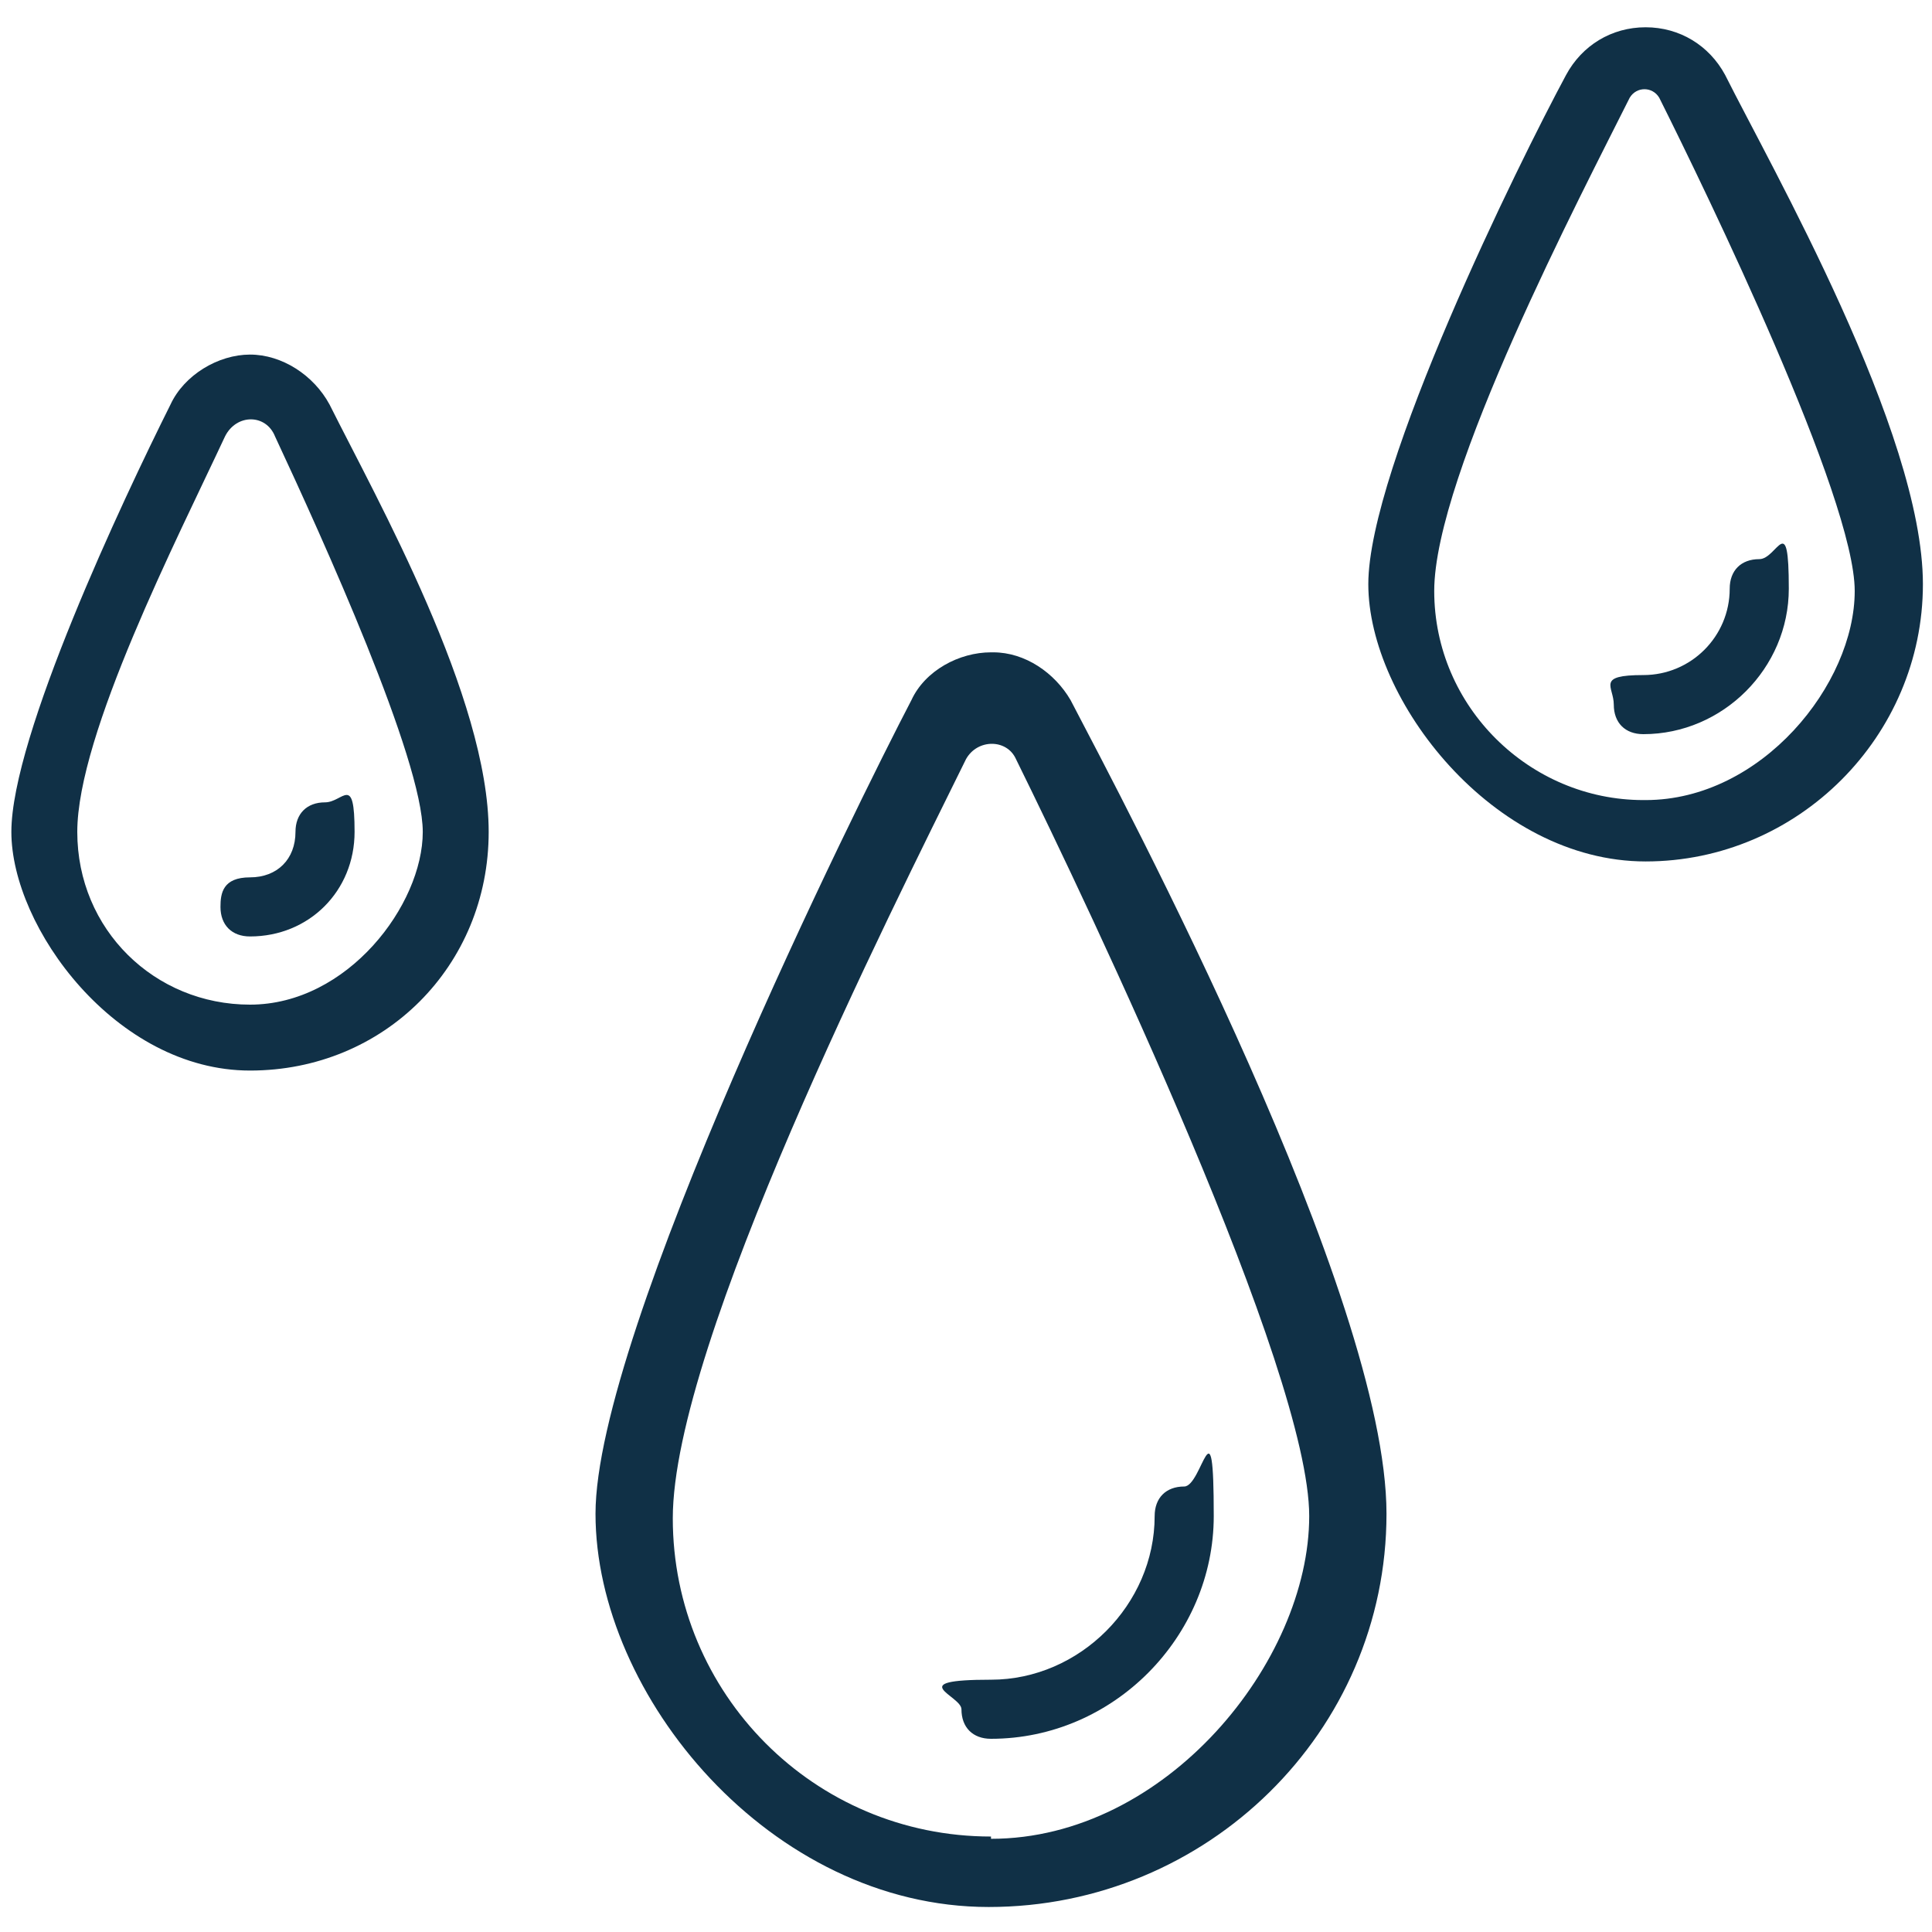
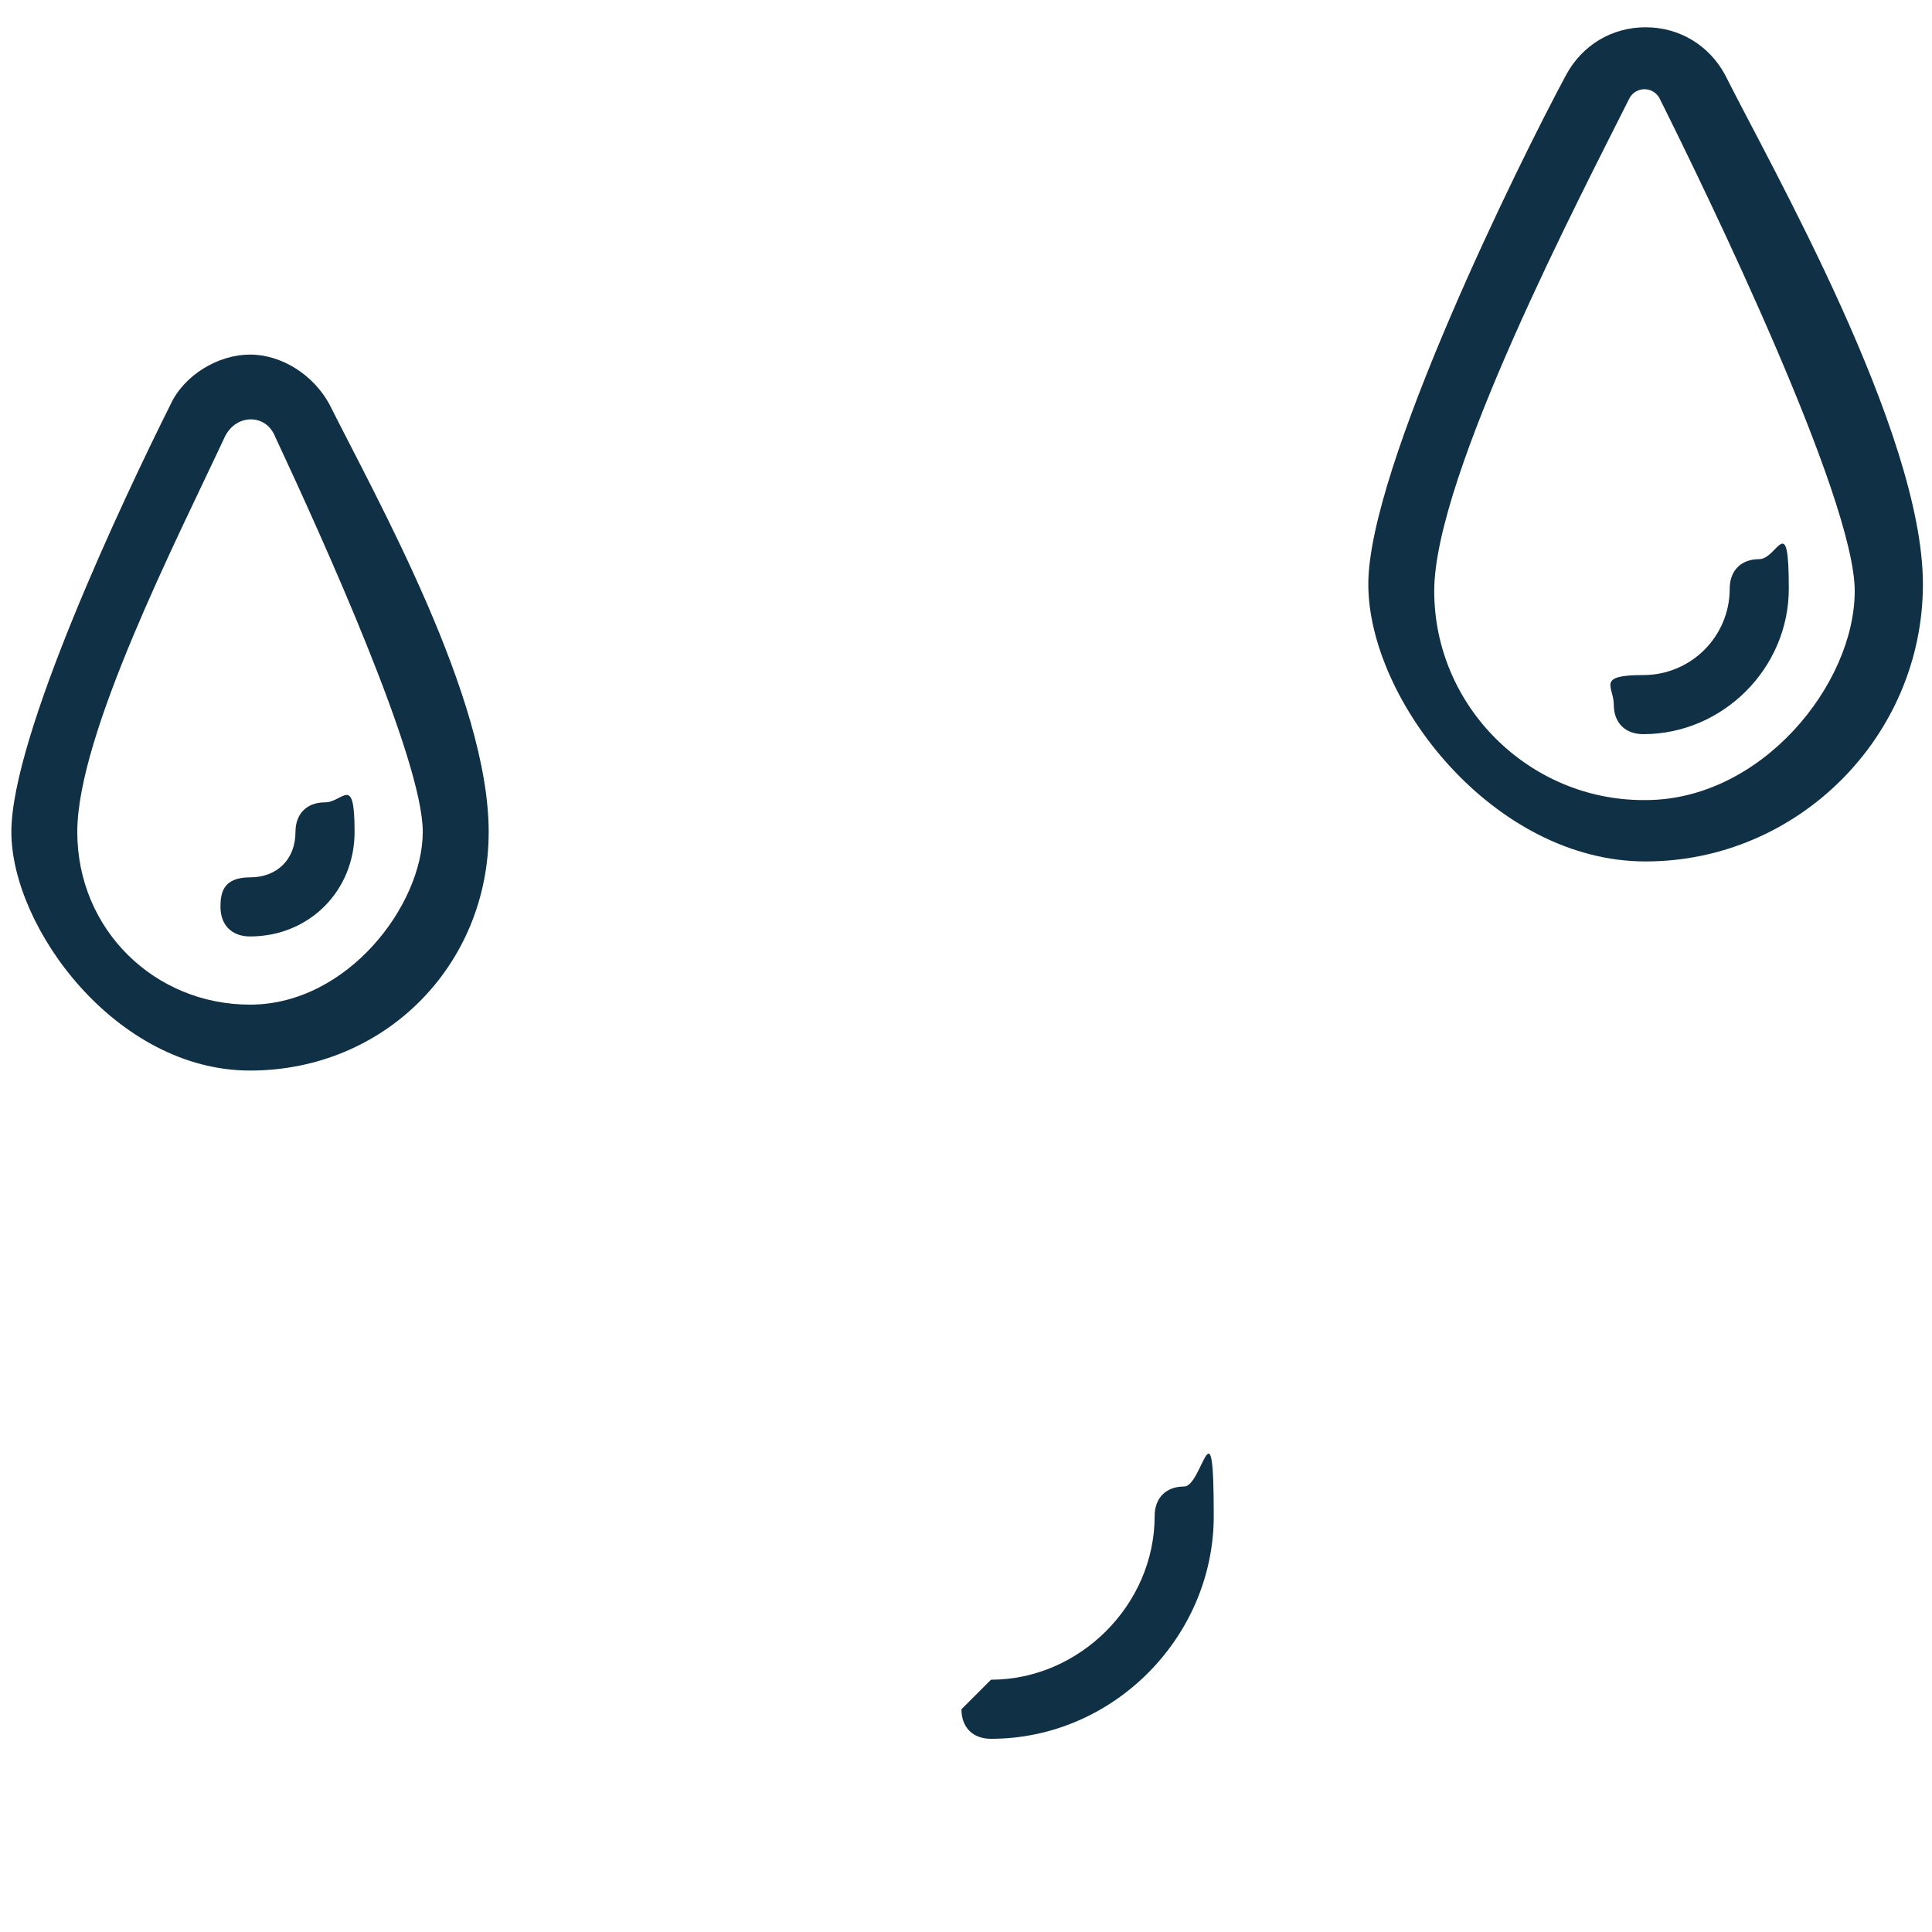
<svg xmlns="http://www.w3.org/2000/svg" id="Layer_1" version="1.1" viewBox="0 0 85 85">
  <defs>
    <style>
      .st0 {
        fill: none;
      }

      .st1 {
        fill: #103046;
      }
    </style>
  </defs>
-   <path class="st1" d="M43.6,80.8c-7.8,0-14-6.3-14-14s9.6-26.7,12.9-33.4c.5-.9,1.8-.9,2.2,0,3.3,6.7,12.9,26.9,12.9,33.3s-6.3,14.2-14,14.2M43.6,28.7c-1.4,0-2.9.8-3.5,2.1-2.4,4.6-13.9,27.8-13.9,35.8s7.7,17.3,17.3,17.3,17.5-7.7,17.5-17.3-11.5-31.2-13.9-35.8c-.7-1.2-2-2.1-3.4-2.1Z" />
-   <path class="st1" d="M42.3,75.2c0,.8.5,1.3,1.3,1.3,5.4,0,9.8-4.5,9.8-9.8s-.5-1.3-1.3-1.3-1.3.5-1.3,1.3c0,3.9-3.3,7.2-7.2,7.2s-1.3.7-1.3,1.3" />
+   <path class="st1" d="M42.3,75.2c0,.8.5,1.3,1.3,1.3,5.4,0,9.8-4.5,9.8-9.8s-.5-1.3-1.3-1.3-1.3.5-1.3,1.3c0,3.9-3.3,7.2-7.2,7.2" />
  <path class="st1" d="M72.3,35.2c-5,0-9.2-4.1-9.2-9.2s6.5-17.5,8.6-21.7c.3-.5,1-.5,1.3,0,2.1,4.2,8.6,17.6,8.6,21.7s-4.1,9.2-9.2,9.2M75.9,3.3c-.7-1.3-2-2.1-3.5-2.1s-2.8.8-3.5,2.1c-2.1,3.9-8.7,17.3-8.7,22.4s5.5,12.2,12.2,12.2,12.2-5.5,12.2-12.2-6.7-18.4-8.7-22.4h0Z" />
  <path class="st1" d="M71,31c0,.8.5,1.3,1.3,1.3,3.5,0,6.4-2.9,6.4-6.4s-.5-1.3-1.3-1.3-1.3.5-1.3,1.3c0,2.1-1.7,3.8-3.8,3.8s-1.3.5-1.3,1.3" />
  <path class="st1" d="M11,44.2c-4.2,0-7.6-3.3-7.6-7.6s4.4-12.9,6.5-17.4c.5-1,1.8-1,2.2,0,2.1,4.5,6.5,14.2,6.5,17.4s-3.3,7.6-7.6,7.6M11,15.6c-1.4,0-2.9.9-3.5,2.2-2.1,4.2-7,14.6-7,18.8s4.6,10.5,10.5,10.5,10.5-4.6,10.5-10.5-4.9-14.6-7-18.8c-.7-1.3-2.1-2.2-3.5-2.2" />
  <path class="st1" d="M9.7,39.9c0,.8.5,1.3,1.3,1.3,2.6,0,4.6-2,4.6-4.6s-.5-1.3-1.3-1.3-1.3.5-1.3,1.3c0,1.2-.8,2-2,2s-1.3.7-1.3,1.3" />
  <rect class="st0" x=".3" y=".3" width="85" height="85" />
  <rect class="st0" width="85" height="85" />
</svg>